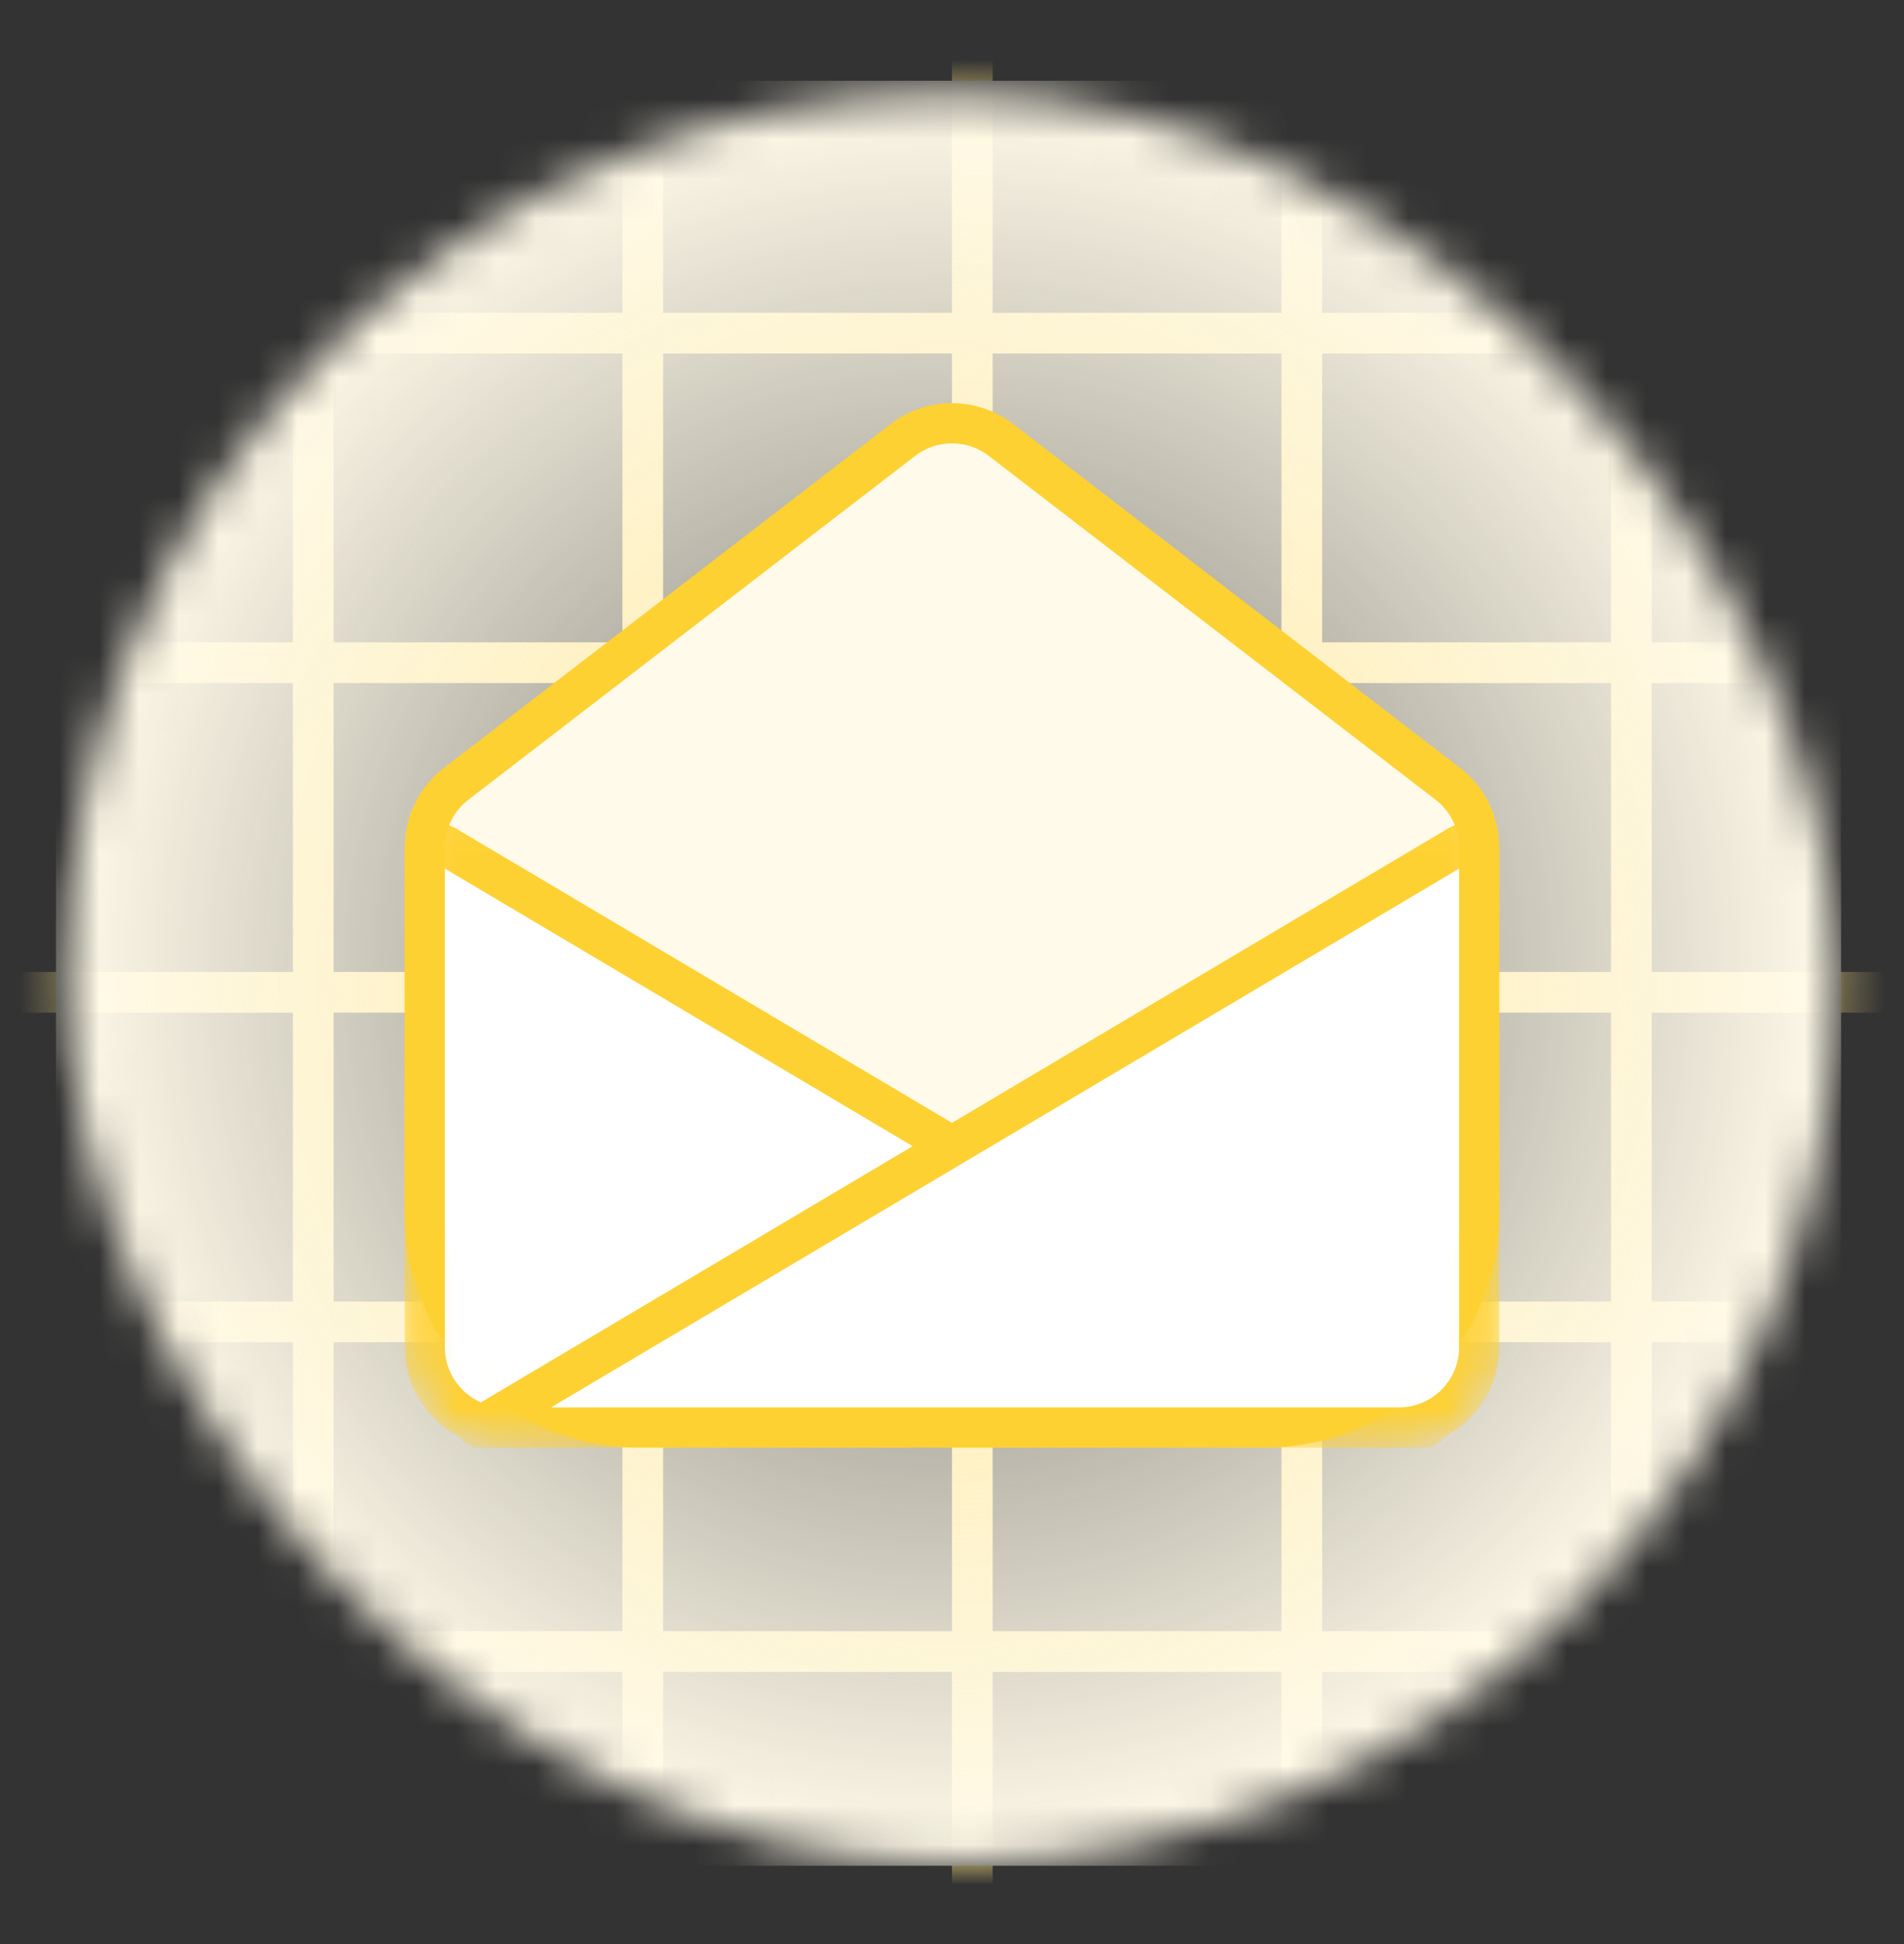
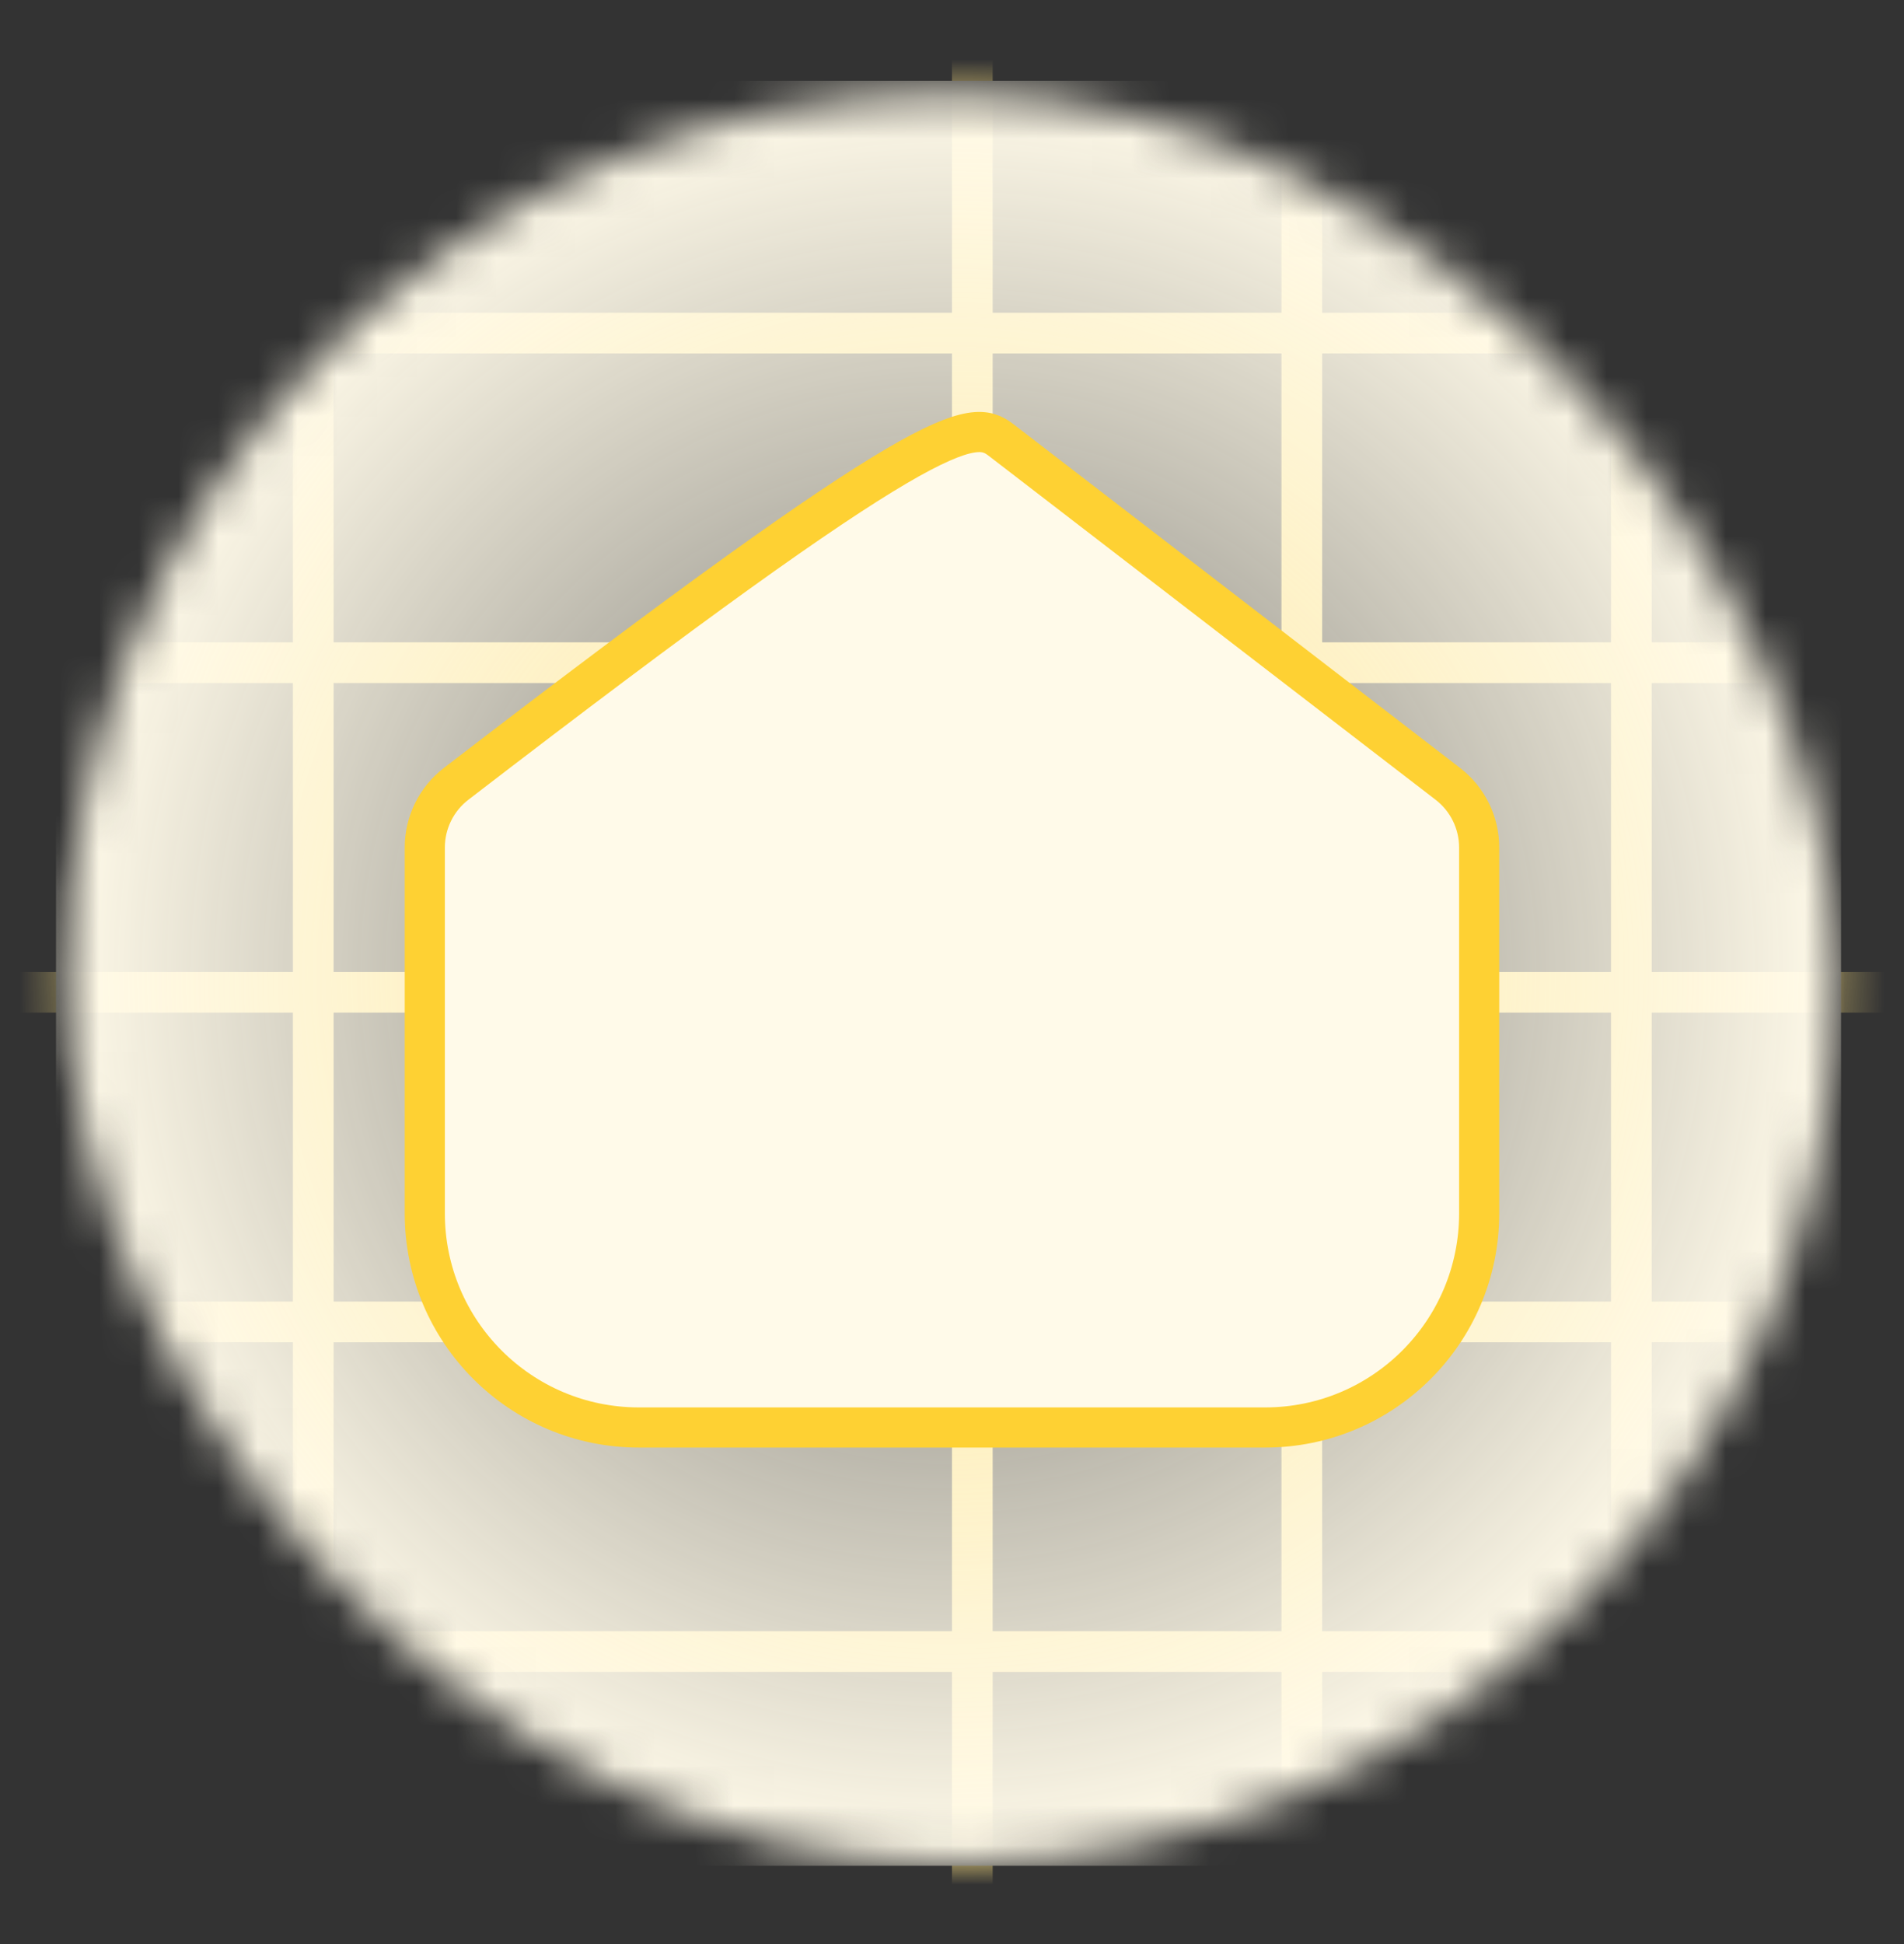
<svg xmlns="http://www.w3.org/2000/svg" width="48" height="49" viewBox="0 0 48 49" fill="none">
  <rect x="0" y="0" width="48" height="49" fill="#333333" stroke="none" />
  <mask id="mask0_5505_57495" style="mask-type:alpha" maskUnits="userSpaceOnUse" x="1" y="2" width="46" height="45">
    <rect x="1.681" y="2.35" width="44.613" height="44.602" rx="22.301" fill="#E3EFFF" />
  </mask>
  <g mask="url(#mask0_5505_57495)">
    <line x1="32.819" y1="0.5" x2="32.819" y2="50.548" stroke="#FBE080" stroke-width="1.026" />
    <line x1="41.127" y1="0.5" x2="41.127" y2="50.548" stroke="#FBE080" stroke-width="1.026" />
    <line x1="24.512" y1="0.5" x2="24.512" y2="50.548" stroke="#FBE080" stroke-width="1.026" />
    <line x1="7.897" y1="0.5" x2="7.897" y2="50.548" stroke="#FBE080" stroke-width="1.026" />
-     <line x1="16.204" y1="0.5" x2="16.204" y2="50.548" stroke="#FBE080" stroke-width="1.026" />
    <line x1="-1.024" y1="16.703" x2="49.024" y2="16.703" stroke="#FBE080" stroke-width="1.026" />
    <line x1="-1.024" y1="8.396" x2="49.024" y2="8.396" stroke="#FBE080" stroke-width="1.026" />
    <line x1="-1.024" y1="25.011" x2="49.024" y2="25.011" stroke="#FBE080" stroke-width="1.026" />
    <line x1="-1.024" y1="41.627" x2="49.024" y2="41.627" stroke="#FBE080" stroke-width="1.026" />
    <line x1="-1.024" y1="33.319" x2="49.024" y2="33.319" stroke="#FBE080" stroke-width="1.026" />
    <rect x="1.412" y="2.035" width="45.002" height="44.992" rx="10.769" fill="url(#paint0_radial_5505_57495)" />
  </g>
-   <path d="M37.29 21.361V30.583C37.29 33.564 34.873 35.98 31.893 35.98H16.106C13.126 35.98 10.709 33.564 10.709 30.583V21.361C10.709 20.733 11.001 20.14 11.499 19.757L22.765 11.088C23.493 10.529 24.506 10.529 25.234 11.088L36.5 19.757C36.998 20.14 37.29 20.733 37.29 21.361Z" fill="#FFFAE9" stroke="#FED133" stroke-width="1.012" />
+   <path d="M37.29 21.361V30.583C37.29 33.564 34.873 35.98 31.893 35.98H16.106C13.126 35.98 10.709 33.564 10.709 30.583V21.361C10.709 20.733 11.001 20.14 11.499 19.757C23.493 10.529 24.506 10.529 25.234 11.088L36.5 19.757C36.998 20.14 37.29 20.733 37.29 21.361Z" fill="#FFFAE9" stroke="#FED133" stroke-width="1.012" />
  <mask id="mask1_5505_57495" style="mask-type:alpha" maskUnits="userSpaceOnUse" x="10" y="20" width="28" height="17">
-     <path d="M10.203 20.094H37.796V33.956C37.796 35.353 36.663 36.486 35.266 36.486H12.733C11.336 36.486 10.203 35.353 10.203 33.956V20.094Z" fill="#E1E4ED" />
-   </mask>
+     </mask>
  <g mask="url(#mask1_5505_57495)">
    <path d="M10.709 33.956V21.597C10.709 21.335 10.994 21.173 11.219 21.307L35.951 35.98H12.733C11.615 35.98 10.709 35.074 10.709 33.956Z" fill="white" stroke="#FED133" stroke-width="1.012" stroke-linecap="round" stroke-linejoin="round" />
    <path d="M37.29 33.956V21.597C37.29 21.335 37.005 21.173 36.781 21.307L12.048 35.98H35.266C36.384 35.98 37.29 35.074 37.29 33.956Z" fill="white" stroke="#FED133" stroke-width="1.012" stroke-linecap="round" stroke-linejoin="round" />
  </g>
  <defs>
    <radialGradient id="paint0_radial_5505_57495" cx="0" cy="0" r="1" gradientUnits="userSpaceOnUse" gradientTransform="translate(23.913 24.53) rotate(90) scale(22.496 22.501)">
      <stop stop-color="#FFFAE9" stop-opacity="0.28" />
      <stop offset="1" stop-color="#FFFAE9" />
    </radialGradient>
  </defs>
</svg>